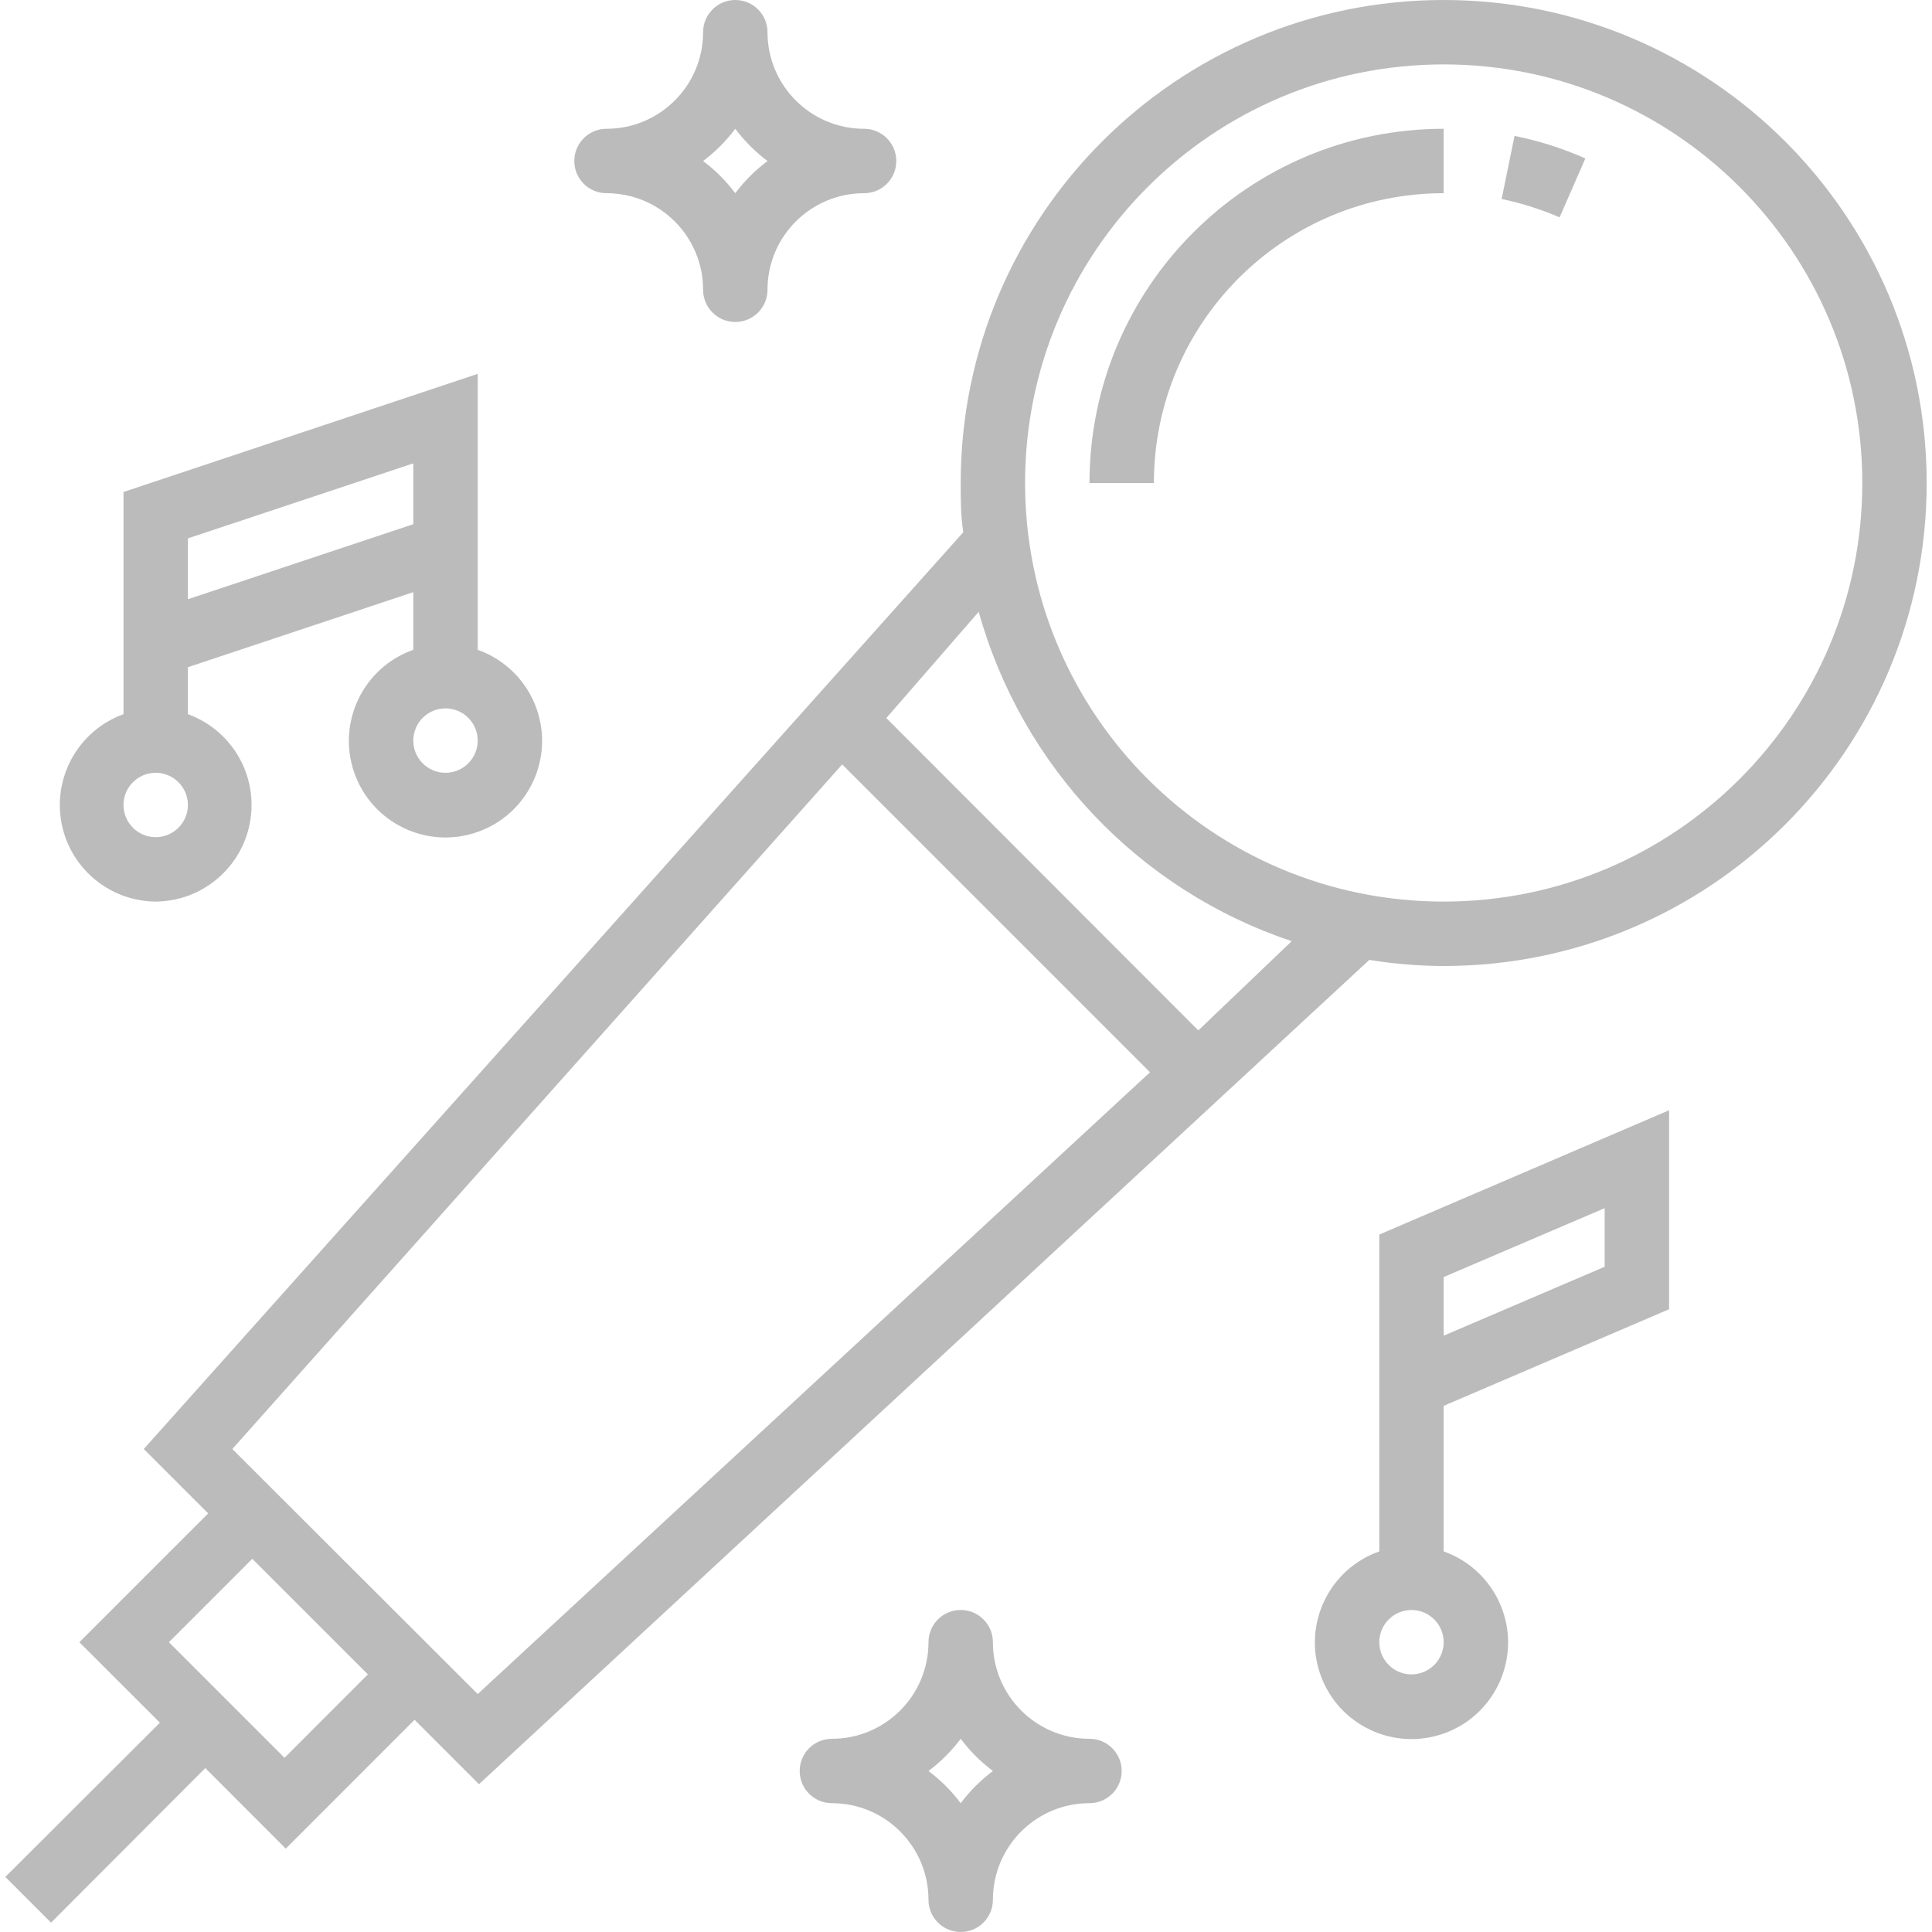
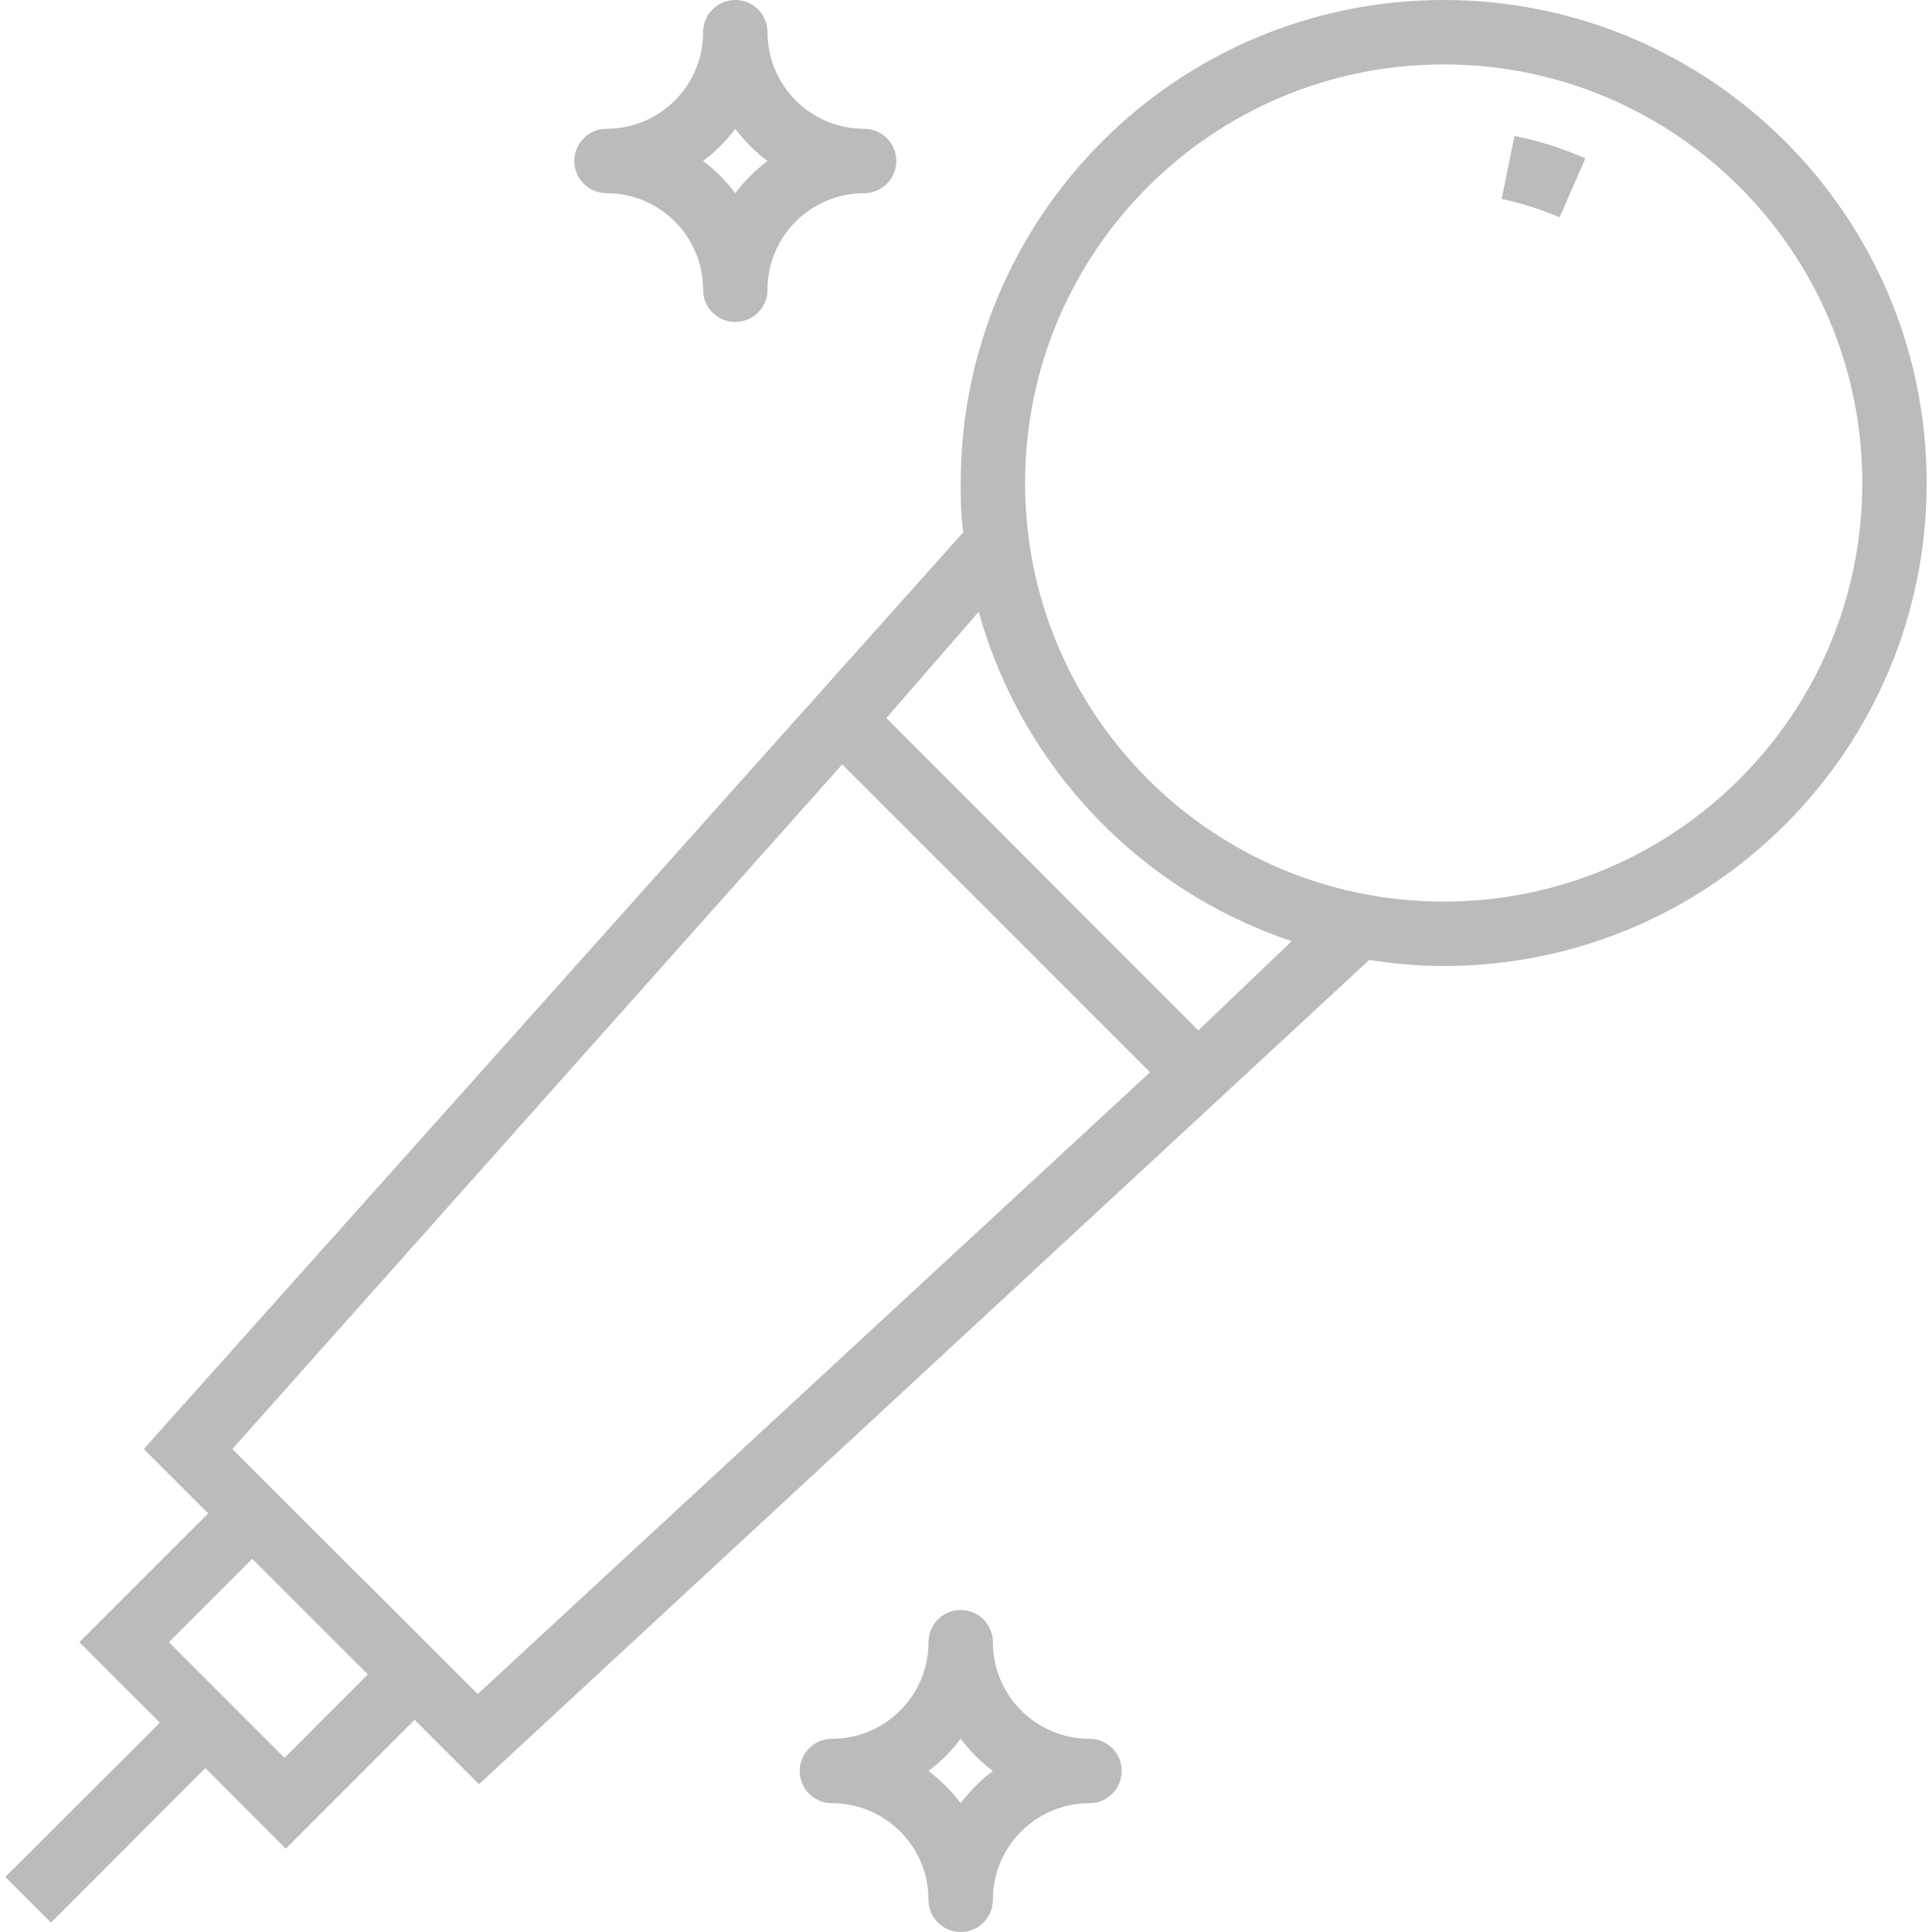
<svg xmlns="http://www.w3.org/2000/svg" width="50" height="50" viewBox="0 0 50 50" fill="none">
  <g clip-path="url(#clip0_47_1950)">
    <path d="M28.196 45C26.815 45 25.696 43.881 25.696 42.5C25.696 42.04 25.323 41.666 24.863 41.666C24.402 41.666 24.029 42.04 24.029 42.5C24.029 43.881 22.91 45 21.529 45C21.069 45 20.696 45.373 20.696 45.833C20.696 46.293 21.069 46.666 21.529 46.666C22.91 46.666 24.029 47.786 24.029 49.166C24.029 49.627 24.402 50 24.863 50C25.323 50 25.696 49.627 25.696 49.166C25.696 47.786 26.815 46.666 28.196 46.666C28.656 46.666 29.029 46.293 29.029 45.833C29.029 45.373 28.656 45 28.196 45ZM24.863 46.666C24.626 46.351 24.345 46.07 24.029 45.833C24.345 45.596 24.626 45.316 24.863 45C25.099 45.316 25.38 45.596 25.696 45.833C25.38 46.07 25.099 46.351 24.863 46.666Z" fill="#1B1B1B" fill-opacity="0.3" />
    <path d="M22.363 3.333C20.982 3.333 19.863 2.214 19.863 0.833C19.863 0.373 19.489 0 19.029 0C18.569 0 18.196 0.373 18.196 0.833C18.196 2.214 17.077 3.333 15.696 3.333C15.236 3.333 14.863 3.706 14.863 4.167C14.863 4.627 15.236 5 15.696 5C17.077 5 18.196 6.119 18.196 7.5C18.196 7.96 18.569 8.333 19.029 8.333C19.489 8.333 19.863 7.96 19.863 7.5C19.863 6.119 20.982 5 22.363 5C22.823 5 23.196 4.627 23.196 4.167C23.196 3.706 22.823 3.333 22.363 3.333ZM19.029 5C18.792 4.684 18.512 4.404 18.196 4.167C18.512 3.93 18.792 3.649 19.029 3.333C19.266 3.649 19.547 3.93 19.863 4.167C19.547 4.404 19.266 4.684 19.029 5Z" fill="#1B1B1B" fill-opacity="0.3" />
-     <path d="M13.886 18.34C13.634 17.628 13.074 17.068 12.363 16.817V9.675L3.196 12.733V18.483C1.898 18.954 1.228 20.388 1.698 21.686C2.055 22.668 2.984 23.325 4.029 23.333C5.41 23.322 6.52 22.195 6.51 20.814C6.502 19.769 5.845 18.84 4.863 18.483V17.267L10.696 15.325V16.817C9.394 17.277 8.712 18.705 9.172 20.007C9.632 21.309 11.061 21.991 12.363 21.53C13.664 21.07 14.347 19.642 13.886 18.34ZM4.029 21.666C3.569 21.666 3.196 21.293 3.196 20.833C3.196 20.373 3.569 20 4.029 20C4.489 20 4.863 20.373 4.863 20.833C4.863 21.293 4.489 21.666 4.029 21.666ZM4.863 15.508V13.933L10.696 11.992V13.566L4.863 15.508ZM11.529 20C11.069 20 10.696 19.627 10.696 19.166C10.696 18.706 11.069 18.333 11.529 18.333C11.989 18.333 12.363 18.706 12.363 19.166C12.363 19.627 11.989 20 11.529 20Z" fill="#1B1B1B" fill-opacity="0.3" />
-     <path d="M43.196 33.883V28.733L35.696 31.95V40.15C34.394 40.61 33.712 42.039 34.172 43.34C34.632 44.642 36.061 45.324 37.362 44.864C38.664 44.404 39.346 42.975 38.886 41.674C38.635 40.962 38.074 40.402 37.362 40.15V36.383L43.196 33.883ZM37.362 33.05L41.529 31.267V32.783L37.362 34.567V33.05ZM36.529 43.333C36.069 43.333 35.696 42.96 35.696 42.5C35.696 42.04 36.069 41.667 36.529 41.667C36.989 41.667 37.362 42.04 37.362 42.5C37.362 42.96 36.989 43.333 36.529 43.333Z" fill="#1B1B1B" fill-opacity="0.3" />
    <path d="M37.362 0C30.459 0 24.863 5.596 24.863 12.5C24.863 12.933 24.863 13.333 24.929 13.775L3.721 37.5L5.388 39.167L2.054 42.5L4.138 44.583L0.138 48.575L1.321 49.758L5.313 45.758L7.396 47.842L10.729 44.508L12.396 46.175L35.438 24.842C36.074 24.946 36.718 24.999 37.362 25C44.266 25 49.862 19.404 49.862 12.5C49.862 5.596 44.266 0 37.362 0ZM7.363 45.492L4.371 42.5L6.529 40.342L9.521 43.333L7.363 45.492ZM12.363 43.842L6.013 37.5L21.796 19.783L29.762 27.75L12.363 43.842ZM31.012 26.667L22.938 18.583L25.329 15.833C26.447 19.843 29.482 23.037 33.429 24.358L31.012 26.667ZM37.362 23.333C31.379 23.333 26.529 18.483 26.529 12.5C26.529 6.517 31.379 1.667 37.362 1.667C43.346 1.667 48.196 6.517 48.196 12.5C48.196 18.483 43.346 23.333 37.362 23.333Z" fill="#1B1B1B" fill-opacity="0.3" />
    <path d="M39.196 3.517L38.862 5.15C39.377 5.258 39.88 5.417 40.362 5.625L41.029 4.1C40.441 3.84 39.826 3.644 39.196 3.517Z" fill="#1B1B1B" fill-opacity="0.3" />
-     <path d="M28.196 12.5H29.863C29.863 8.358 33.22 5 37.362 5V3.333C32.3 3.333 28.196 7.438 28.196 12.5Z" fill="#1B1B1B" fill-opacity="0.3" />
  </g>
  <defs>
    <clipPath id="clip0_47_1950">
      <rect width="50" height="50" fill="white" />
    </clipPath>
  </defs>
</svg>